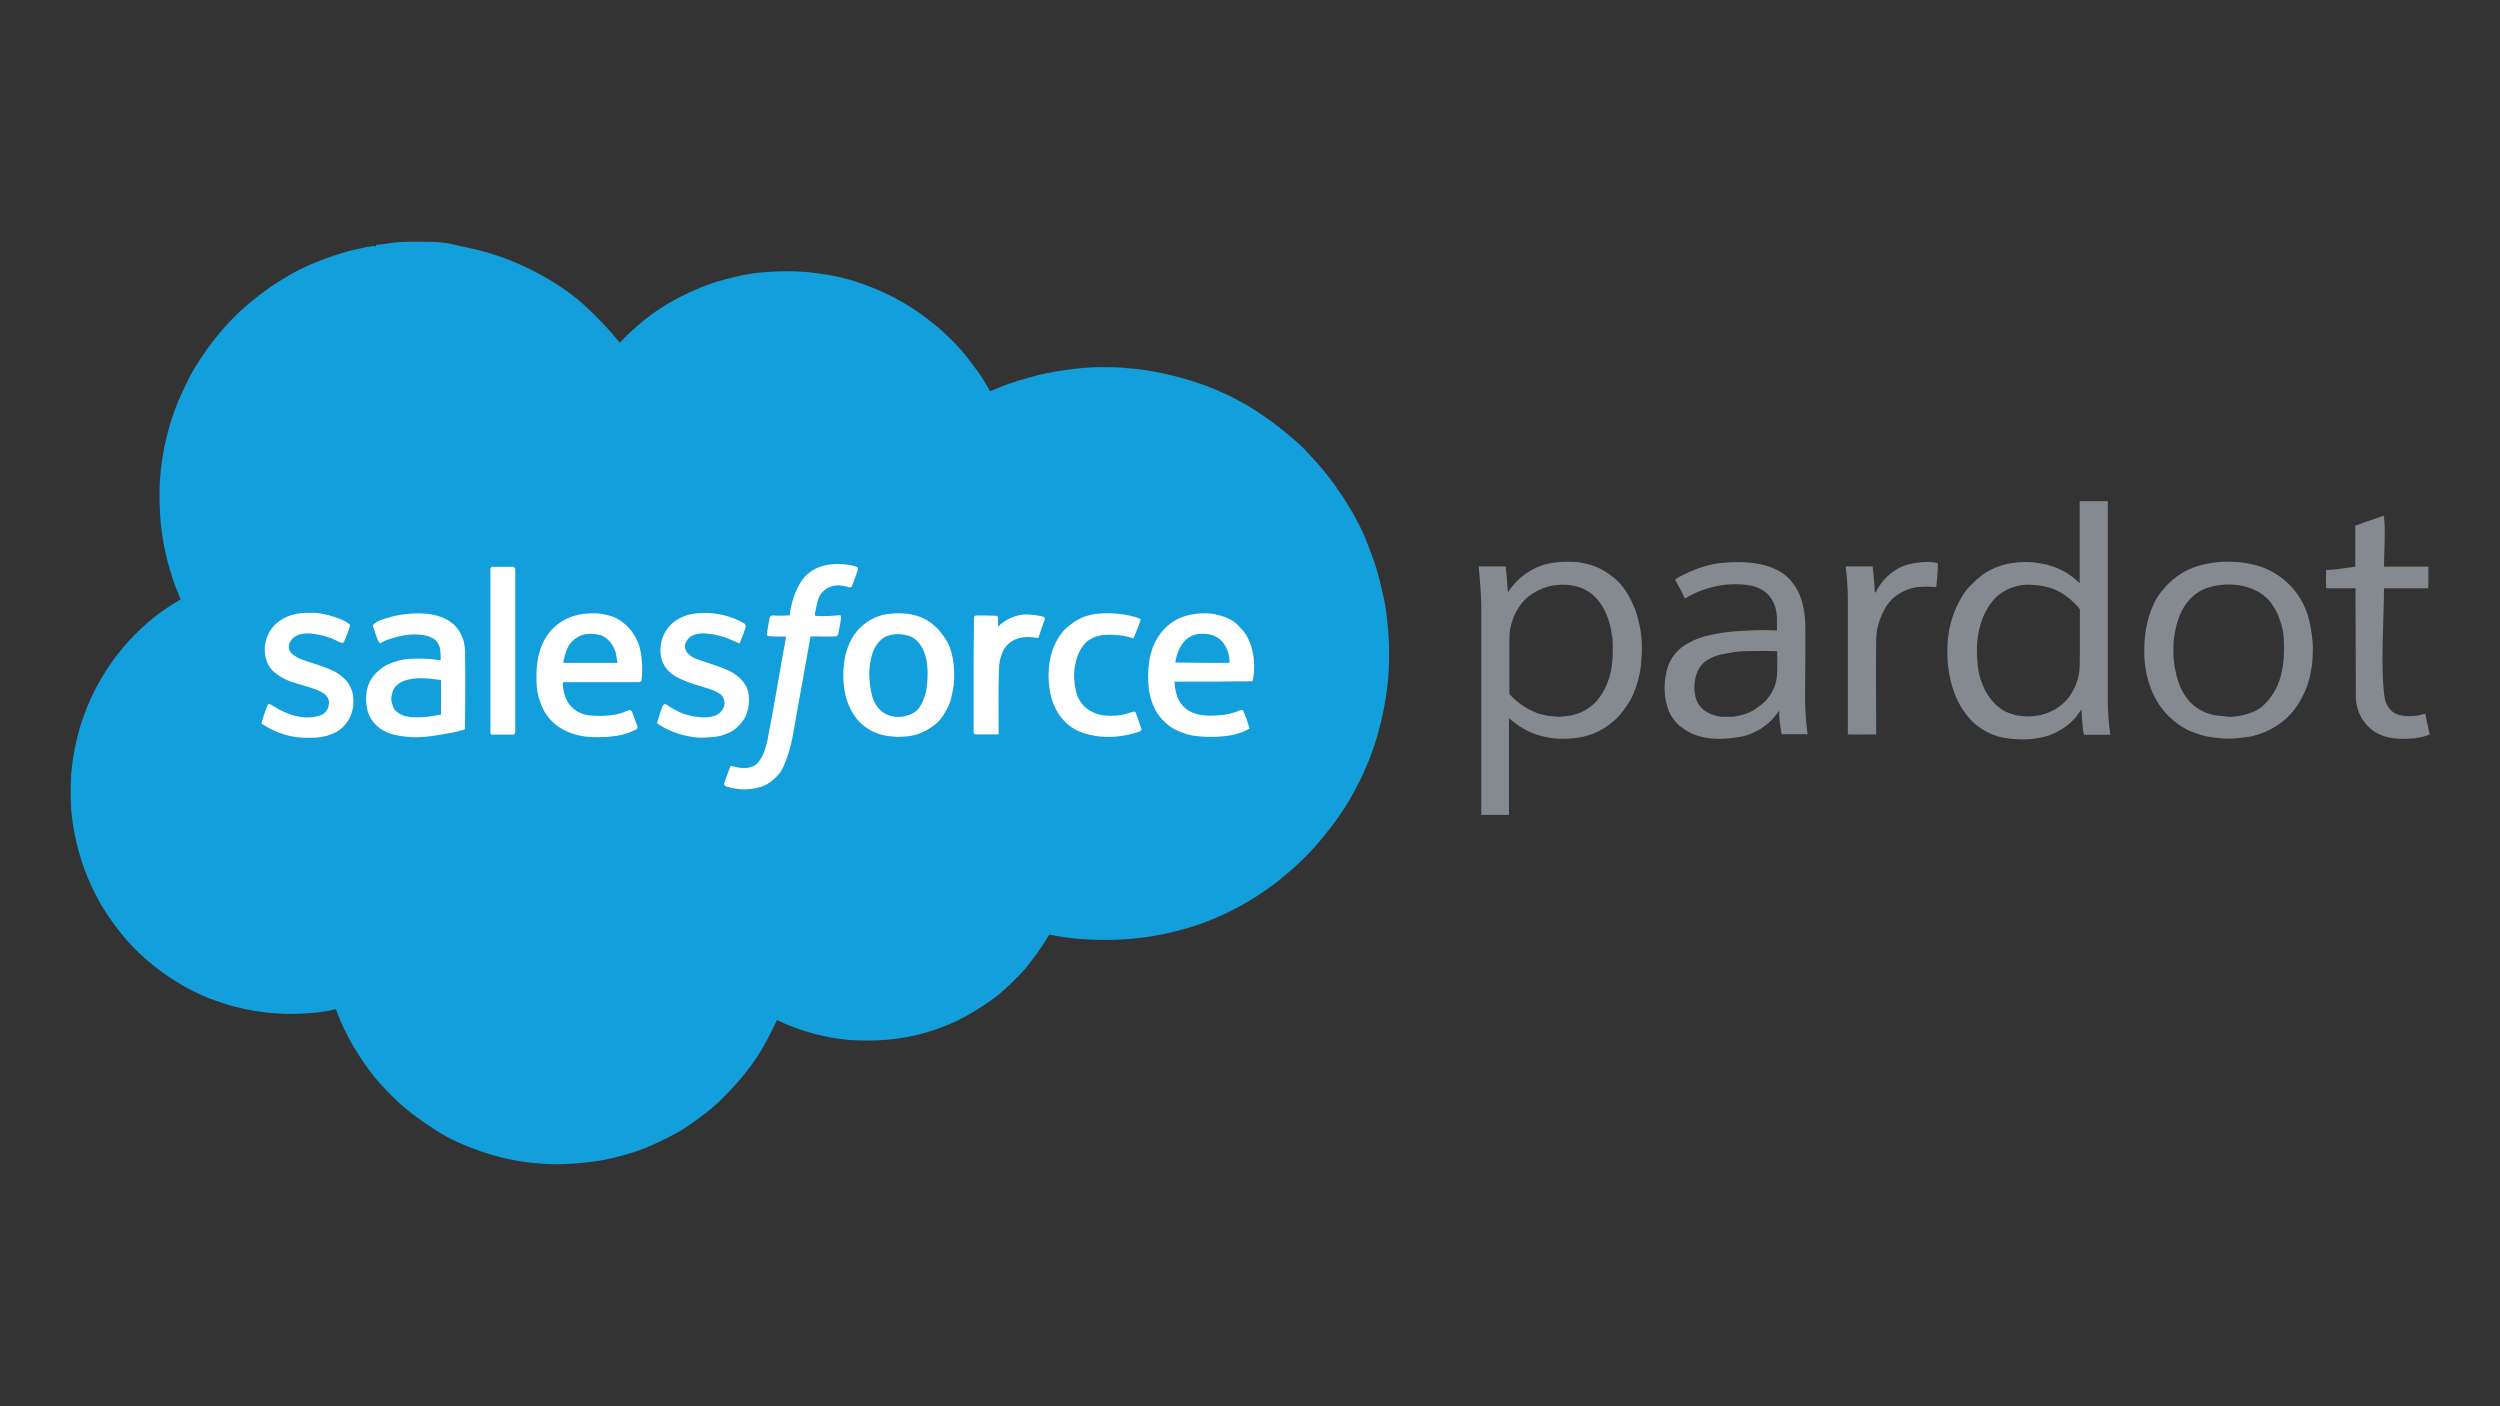
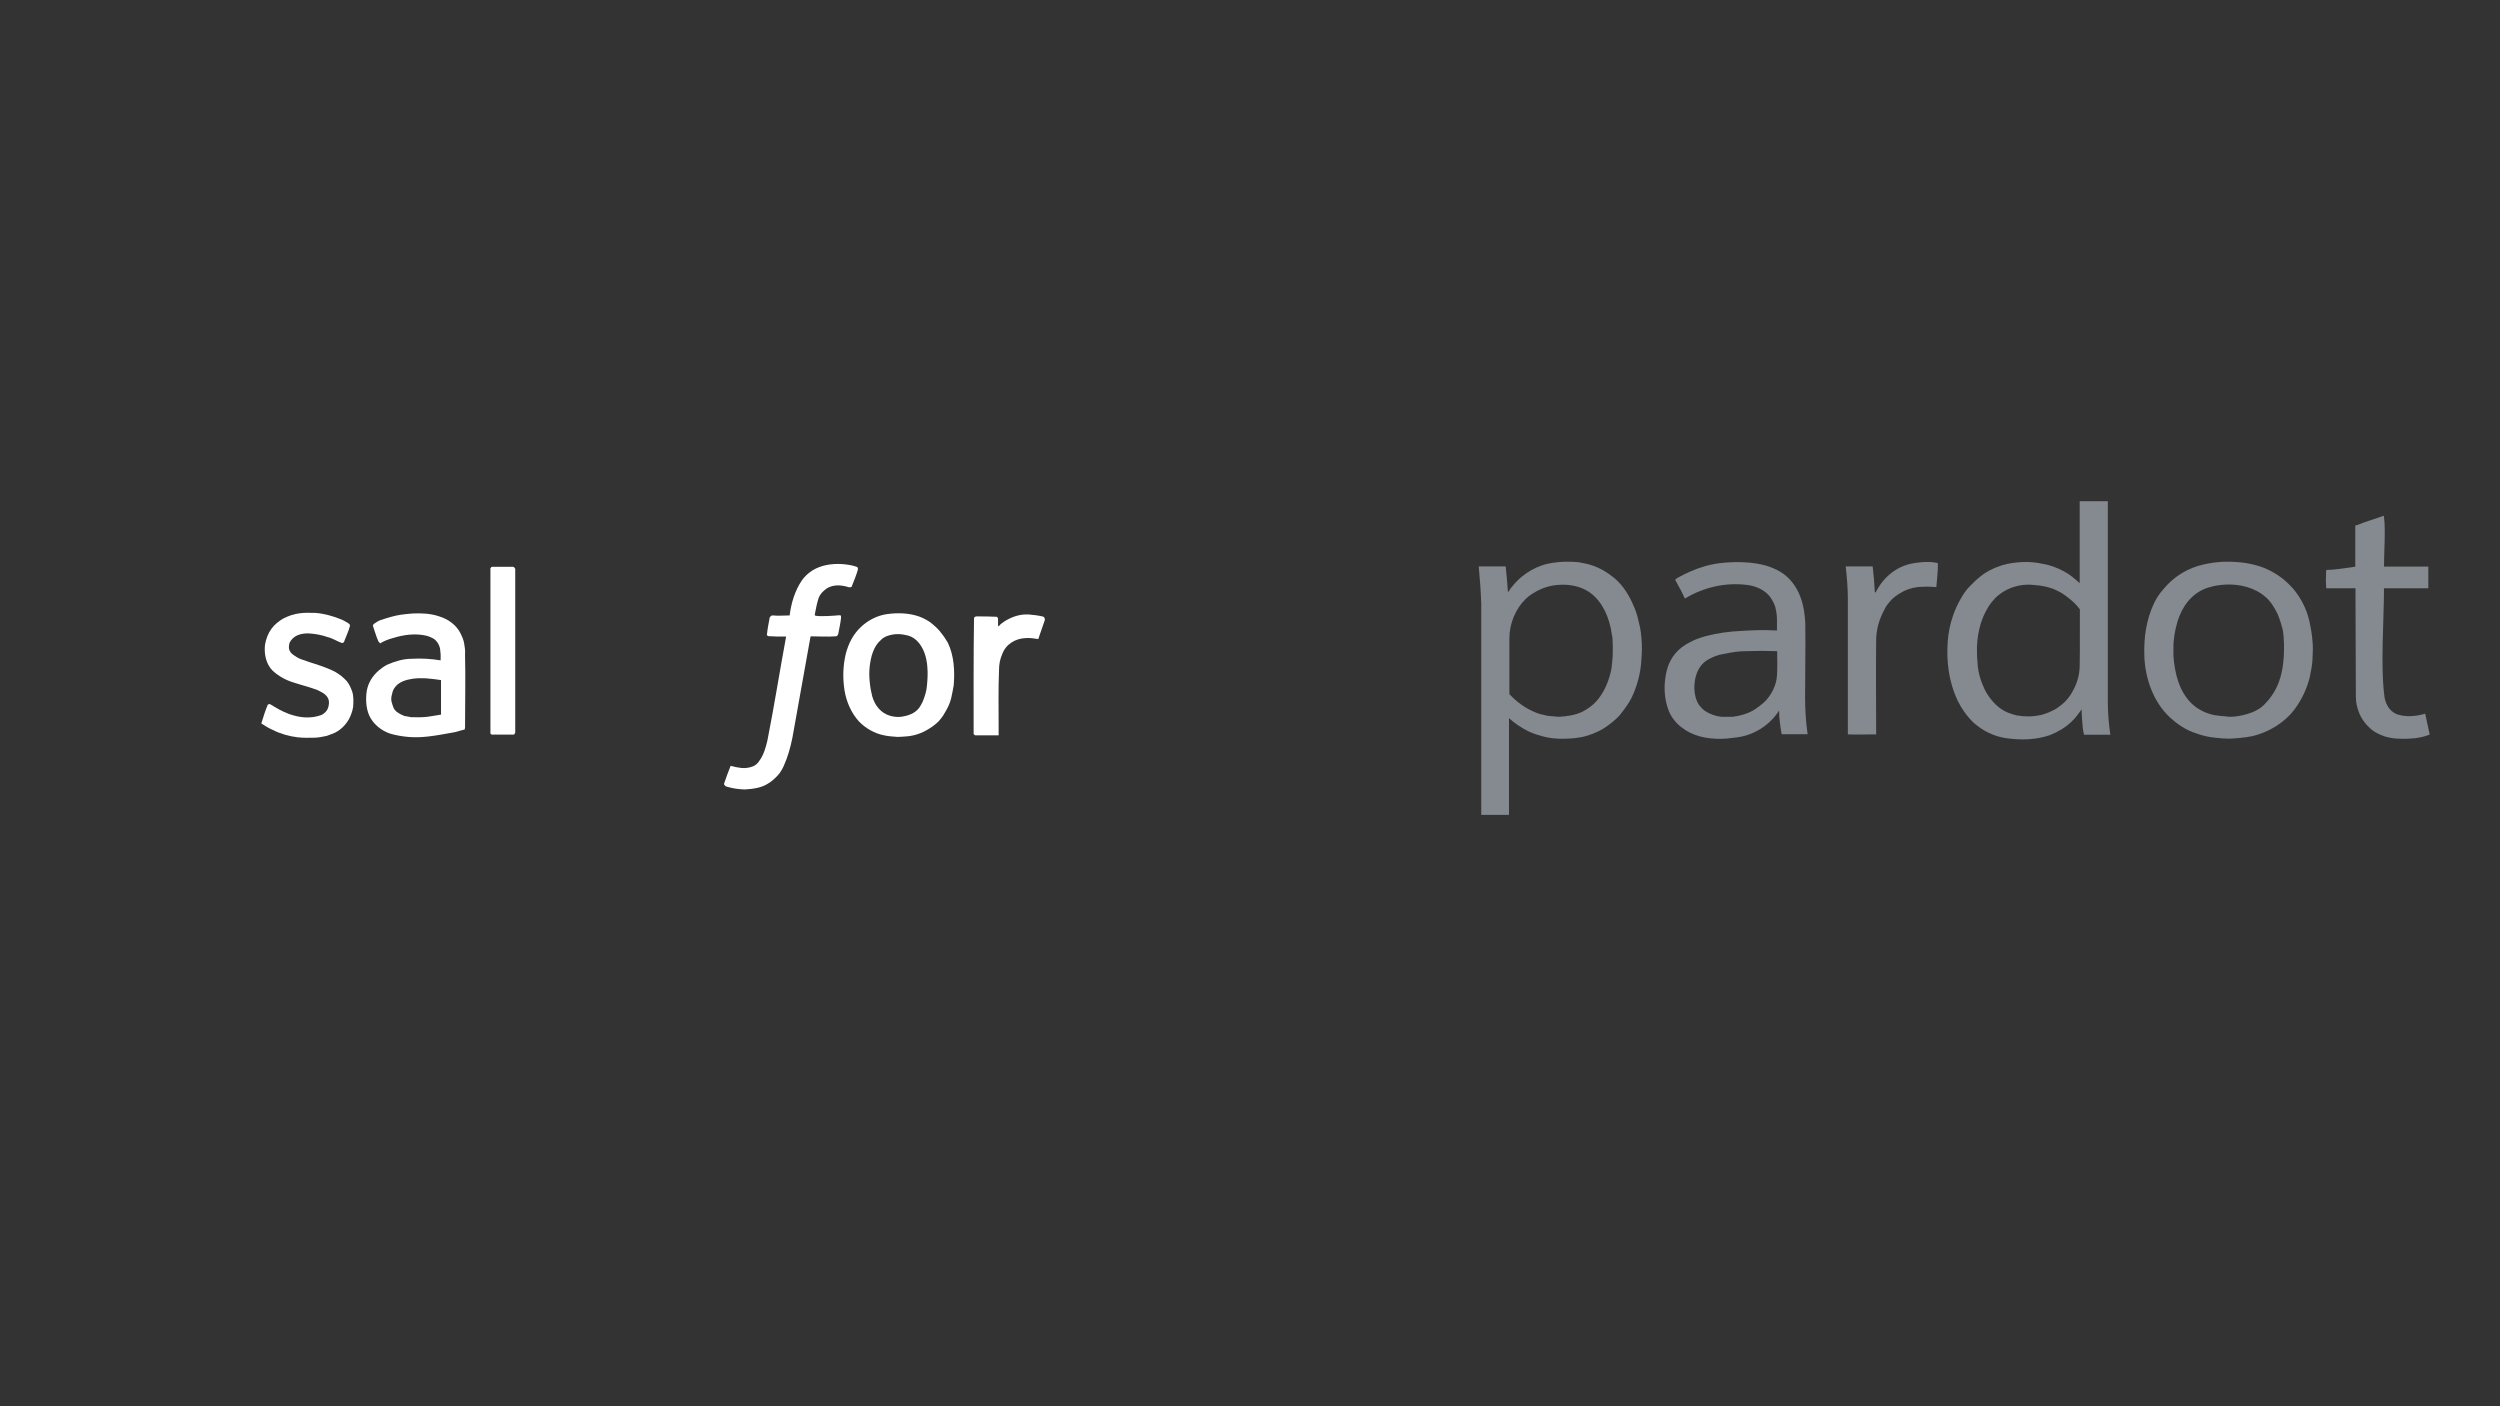
<svg xmlns="http://www.w3.org/2000/svg" version="1.1" id="Calque_1" x="0px" y="0px" viewBox="0 0 1280 720" style="enable-background:new 0 0 1280 720;" xml:space="preserve">
  <rect x="0" y="0" width="1280" height="720" fill="#333333" stroke="none" />
  <style type="text/css">
	.st0{fill:#848A8F;}
	.st1{fill:#129FDB;}
	.st2{fill:#FFFFFF;}
</style>
  <g>
    <path class="st0" d="M1079.4,257.2c0-0.3-0.2-0.3-0.5-0.6h-14.1v42c-2.5-2.3-5.3-4.7-8.5-6.3c-3.3-1.7-6.7-3-10.3-3.6   c-3.8-0.8-7-1.1-11-0.9c-3.3,0.2-6.7,0.6-9.9,1.6c-1.6,0.6-3.3,1.1-4.9,1.9c-4.5,2-8.1,5.2-11.6,8.8c-1.7,1.7-3.3,3.9-4.5,6.1   c-1.6,2.8-3.1,5.8-4.1,8.9c-1.6,4.4-2.5,9.1-2.8,13.8c-0.3,4.7-0.2,9.4,0.5,14.3c1.1,7.2,3.4,14.6,7.7,20.8   c1.9,2.7,4.1,5.5,6.9,7.5c4.5,3.6,10.2,6,16.1,6.6c7,0.9,14.4,0.6,21.1-1.7c4.1-1.6,8-3.9,11.1-6.9c1.9-1.7,3.6-4.1,5.2-6.3   c0,3.3,0.3,6.4,0.6,9.6c0.2,1.3,0.3,2.3,0.6,3.4h13.5c-0.8-5.5-1.3-11.1-1.3-16.8V257.2z M1064.8,340.6c0,4.7-1.3,9.4-3.6,13.3   c-1.7,3.3-4.2,6-7.2,8.1c-1.4,1.1-3.1,1.9-4.9,2.7c-1.1,0.5-2.5,0.9-3.8,1.3c-2.2,0.5-4.5,0.8-6.9,0.8c-1.9,0-3.9-0.2-5.8-0.5   c-1.4-0.3-2.8-0.8-4.2-1.3c-1.6-0.6-3.3-1.6-4.5-2.5c-3.3-2.5-6-6-7.7-9.4c-0.9-1.9-1.7-3.9-2.3-5.8c-0.8-2.7-1.3-5.3-1.4-8   c-0.3-2.7-0.3-5.3-0.3-8c0.3-8.3,2.5-16.6,7.7-23.2c0.9-1.1,2.3-2.7,3.6-3.6c3.6-2.8,7.8-4.5,12.4-5c1.7-0.2,3.6-0.2,5.3,0   c7.2,0.5,12.5,2.2,18.2,6.9c2,1.6,3.9,3.4,5.5,5.6C1064.8,321.5,1065,331.1,1064.8,340.6z" />
    <path class="st0" d="M839.1,318.7c-0.6-2.8-1.4-5.8-2.7-8.5c-2.2-5.3-5.3-10.3-9.7-14.1c-3.8-3.1-7.7-5.5-12.4-6.9   c-1.9-0.6-3.9-0.9-5.8-1.3c-2.5-0.3-5-0.3-7.5-0.3c-3.9,0.2-7.8,0.6-11.6,1.9c-3.8,1.3-7.2,3.3-10.3,5.8c-2,1.6-5.5,5.3-6.6,7.5   c-0.2,0.3-0.5,0.2-0.5-0.3c-0.3-4.2-0.6-8.3-1.1-12.5h-13.8c0.6,6.3,1.1,12.7,1.3,19.1v108.1h13.6h0.6v-49.5c3,2.7,6.3,4.9,9.9,6.7   c2.8,1.4,6.1,2.3,9.4,3.1c3.8,0.8,8.1,0.9,12.2,0.6c3-0.2,6.1-0.6,9.1-1.6c3.3-1.1,6.6-2.5,9.6-4.7c2.2-1.6,4.5-3.4,6.4-5.5   c2.2-2.8,4.4-5.6,6.1-8.9c2.7-5.6,4.5-11.9,5-18.2c0.2-3.3,0.5-6.6,0.3-9.7C840.4,325.9,840.1,322.2,839.1,318.7z M825.7,335.8   c-0.2,2-0.3,4.2-0.6,6.3c-1.1,6.1-3.6,12.2-7.7,16.9c-2,2.2-4.4,3.9-7,5.3c-3.8,1.9-8.3,2.5-12.4,2.7c-1.9-0.2-3.8-0.3-5.6-0.5   c-2.2-0.5-4.5-0.9-6.6-1.9c-4.7-1.9-9.2-5.2-12.7-8.9c-0.3-0.3-0.3-0.3-0.3-0.8v-28c0-7.4,3-15,8.3-20.2c1.1-1.1,2.3-2,3.6-2.8   c3.1-2,6.4-3.4,10.2-4.1c5.8-0.9,12.1-0.5,17.4,2.5c6.9,3.9,10.8,11.7,12.4,19.3c0.3,1.7,0.6,3.4,0.9,5.2   C825.8,329.7,825.8,332.8,825.7,335.8z" />
    <path class="st0" d="M1182.3,317.6c-1.4-6-4.4-11.7-8.3-16.3c-1.4-1.6-3-3.1-4.5-4.4c-4.2-3.4-8.9-6-14.1-7.4   c-5.6-1.6-11.1-2-16.9-1.9c-3.4,0.2-6.9,0.6-10.2,1.4c-8.1,1.7-15.4,6.3-20.5,12.5c-2,2.2-3.8,4.9-5,7.5   c-3.9,8.3-5.2,17.4-4.9,26.6c0.3,11.4,4.5,23.7,13,31.6c3.8,3.6,8.5,6.7,13.6,8.3c3,1.1,6.3,1.9,9.6,2.2c2.5,0.3,5,0.5,7.5,0.5   c3.9-0.2,7.7-0.5,11.6-1.3c8.1-1.9,16.1-6.6,21.3-13.3c3.8-5,6.6-10.8,8.1-16.9c0.6-3,1.3-6.3,1.4-9.2c0.2-3.1,0.3-6.3,0-9.4   C1183.7,324.7,1183.1,321.1,1182.3,317.6z M1169.3,336.3c-0.2,2.7-0.5,5.3-1.1,8c-1.3,6.1-4.1,11.6-8.5,16c-2.3,2.7-6,4.4-9.2,5.3   c-3,0.9-6,1.4-8.9,1.4c-3.6-0.5-6.4-0.3-10-1.4c-3.8-1.1-7.2-3.1-9.9-5.8c-2.8-2.8-5-6.7-6.4-10.7c-1.4-4.2-2.2-8.8-2.5-13.3V330   c0.2-3,0.6-6,1.3-8.8c1.7-7.7,5.6-14.7,12.4-18.6c1.6-0.9,3.3-1.6,5-2c2.5-0.8,5.2-1.1,8-1.3c7.2-0.3,14.7,1.4,20.4,6.3   c2.7,2.3,4.7,5.6,6.3,8.9c1.1,2.7,2,5.6,2.7,8.6C1169.5,327.3,1169.5,332,1169.3,336.3z" />
    <path class="st0" d="M1241.7,365.4c-4.5,1.4-10.2,1.9-14.7,0.2c-3.4-1.4-5.5-4.9-6.1-8.5c-2.2-15.7-0.3-39.3-0.3-55.9h22.7v-11.1   h-22.7c0-6.6,0.9-19.4,0-25.2v-0.8l-0.8,0.2c-4.4,1.6-8.8,2.8-12.8,4.5c-0.5,0-0.8,0.2-1.1,0.3v21.1c-0.6,0-1.1,0-1.6,0.2   c-3.9,0.5-9.2,1.4-13,1.4c-0.2,0-0.3,0.2-0.3,0.3c-0.2,3-0.2,6.1,0,9.1h15c0,18.6,0.2,37.3,0.2,55.9c0,2.4,0.6,4.9,1.4,7.2   c1.3,3.6,3.6,6.7,6.6,9.2c2,1.7,4.4,2.7,6.9,3.6c2.2,0.6,4.7,1.1,7.2,1.1c2.7,0.2,5.2,0,8-0.2c2.5-0.3,5.2-0.9,7.7-1.9   L1241.7,365.4z" />
    <path class="st0" d="M980.9,288.2c-9.2,1.1-16.4,6.9-20.5,15c-0.2,0.3-0.5,0.2-0.5-0.2c-0.2-4.4-0.6-8.8-1.1-13H945   c0.6,5.5,1.1,11,1.1,16.4V376c4.5,0.2,9.2,0,13.9,0h0.6c0-16.1-0.2-32.1,0-48.2c0-5.6,1.6-11,4.4-16c0.6-1.4,1.7-2.8,2.7-3.9   c1.4-1.7,3.3-3.1,5.2-4.2c2.7-1.7,5.6-2.7,8.8-3.1c3.3-0.3,6.4-0.3,9.7,0c0.3-3.3,0.8-8,0.8-11.3v-0.8c-0.2-0.2-0.5-0.3-0.6-0.3   C987.9,287.4,984.3,287.7,980.9,288.2z" />
    <path class="st0" d="M924.3,318.9c-0.2-4.4-0.9-9.1-2.5-13.3c-1.9-5.2-5.5-10-10.2-12.8c-2.3-1.4-5-2.5-7.7-3.3   c-7.2-1.9-14.7-2-22.1-1.3c-3.1,0.3-6.1,0.9-8.9,1.7c-5,1.4-9.7,3.6-14.3,6.1c-0.3,0.3-0.6,0.5-0.9,0.9c1.4,2.7,3.4,6,4.5,8.6   c0.2,0.3,0.3,0.9,0.6,0.9c9.6-5.8,20.7-8.3,31.8-6.9c4.1,0.5,8.5,2.3,11.3,5.6c1.1,1.4,2.3,3.4,3,5.5c0.5,2,0.9,4.2,0.9,6.4v5.8   c-6-0.3-11.9-0.2-17.9,0.2c-6.4,0.3-12.5,1.1-18.6,2.7c-2.8,0.8-5.5,1.7-8,3.1c-6.1,3-10.2,7.8-11.9,14.4c-1.7,6.9-1.6,14.3,1.1,21   c1.3,3.1,3.8,6.3,6.6,8.3c5.6,4.4,12.7,5.8,19.7,5.8c2,0,4.2-0.2,6.3-0.5c3-0.3,6-0.8,8.8-1.9c1.7-0.6,3.6-1.6,5.2-2.5   c2-1.3,3.9-2.7,5.6-4.4c1.6-1.6,3-3.3,4.2-5.2c0,4.1,0.6,8,1.3,12.1h13.3c-0.9-6.3-1.3-12.5-1.3-19   C924.2,344.4,924.5,331.7,924.3,318.9z M909.8,346c-0.3,5-3,10.2-6.6,13.6c-1.6,1.4-3.3,2.7-5,3.8c-3.3,2-7.2,3.1-11,3.6h-5.8   c-3.1-0.3-6-1.4-8.6-3.1c-1.1-0.8-2.2-2-3-3.1c-1.6-2.5-2.2-5.5-2.3-8.5c0-5.6,1.7-11.3,6.7-14.4c2.7-1.6,5.5-2.7,8.5-3.1   c3.8-0.8,7.4-1.4,11.1-1.4c5.5-0.2,10.7-0.2,16.1,0C909.9,337.5,910.1,341.7,909.8,346z" />
  </g>
-   <path class="st1" d="M191.4,125.9c0.2,0,0.9,0.3,1.1,0.5v-0.9c0-0.2,0.2-0.2,0.2-0.2c3.1,0,7.7-1.1,11.1-1.3  c4.7-0.3,9.4-0.3,14.3-0.2c4.5,0,9.2,0.2,13.8,1.3c5.3,1.3,11.9,2.5,17.7,4.2c10.3,3,20.4,7.4,29.8,12.8c4.1,2.3,8.1,5,12.1,7.8  c9.7,7.4,18,16.1,25.8,25.5c6.1-6.3,12.5-11.9,19.7-16.8c3.3-2.2,6.7-4.2,10.3-6.1c4.9-2.5,9.9-4.7,15-6.7c3.8-1.4,7.7-2.5,11.6-3.4  c4.7-1.3,9.7-2.2,14.6-2.8c10-0.9,19.9-1.1,29.8,0.3c3.9,0.5,7.7,1.1,11.6,2c5,1.1,9.9,2.7,14.6,4.5c12.5,4.7,24,11.4,34.3,20  c3.8,3.1,7.2,6.4,10.7,10c3.1,3.3,6.1,6.9,8.8,10.7c3.3,4.1,6.1,8.6,8.6,13.2c6.3-2.7,12.5-5,19-6.7c6.6-2,13.3-3.3,20-4.2  c6.4-0.9,13.5-1.6,19.9-1.4c3.8,0,7.5,0,11.1,0.5c4.9,0.3,9.9,0.9,14.7,1.9c14.1,2.7,27.9,7,40.9,13.8c3.8,2,7.7,4.2,11.4,6.7  c6.9,4.5,13.5,9.6,19.6,15c2.7,2.3,5.2,4.9,7.5,7.5c6.3,6.6,11.9,13.8,16.9,21.5c5,7.8,9.6,16.1,12.8,24.9c2,5.2,3.9,10.3,5.3,15.8  c1.1,4.2,2,8.6,3,13c0.8,4.5,1.3,9.2,1.7,13.8c0.5,5.5,0.6,11,0.5,16.4c-0.2,3-0.2,6-0.5,8.9c-0.9,9.9-2.8,19.6-5.6,29.3  c-1.4,5-3.3,10-5.3,14.9c-1.4,3.4-3.1,7-4.9,10.3c-4.4,8.9-10,17.2-16.3,24.9c-3.8,4.9-8,9.6-12.5,13.8c-3.4,3.4-7.4,6.6-11.1,9.7  c-13.8,11-30.2,19.6-47,24.6c-4.7,1.3-9.4,2.5-14.1,3.4c-6.9,1.4-14.1,2.2-21,2.5c-6.4,0.3-12.8,0.2-19.1-0.3  c-5.6-0.3-11.3-1.3-16.6-2.3c-1.6,2.8-3.3,5.5-5.2,8.1c-2.3,3.4-4.9,6.6-7.5,9.9c-4.1,4.5-8.6,8.9-13.3,12.8  c-5.2,4.2-11.1,7.8-16.9,11.1c-12.1,6.6-25.8,10.7-39.5,11.9c-6.6,0.6-13.2,0.6-19.6,0.2c-6-0.5-12.1-1.6-17.7-3  c-6.9-1.9-13.5-4.2-19.7-7.2c-2.5,5.3-5.2,10.7-8.3,15.8c-3,4.9-6.4,9.7-10.2,14.1c-3.6,4.2-7.4,8.3-11.4,12.1  c-4.2,3.9-8.8,7.4-13.5,10.7c-3.6,2.7-7.7,5-11.6,7c-5.6,3-11.6,5.6-17.7,7.7c-5.2,1.7-10.7,3.1-16,4.2c-5.3,0.9-10.7,1.6-16,1.9  c-6.6,0.5-13.2,0.3-19.6-0.3c-6-0.6-12.1-1.7-17.7-3.1c-6.4-1.7-12.5-3.8-18.5-6.3c-5.5-2.3-11-5.2-15.8-8.5  c-5.8-3.8-11.4-7.8-16.6-12.4c-4.7-4.4-9.2-8.9-13.2-13.8c-8.3-10.5-15.2-22.1-19.7-34.6c-0.2-0.2-0.5,0-0.6,0  c-4.4,1.4-13,2-17.7,2.2c-3.1,0.2-6.3,0.2-9.4,0c-4.4-0.2-8.9-0.6-13.3-1.3c-3.6-0.6-7.4-1.4-10.8-2.3c-3.3-0.8-6.7-2-9.9-3.1  c-6.4-2.2-12.8-5.3-18.6-8.8c-9.9-6-19-13.3-26.5-21.8c-4.1-4.7-7.8-9.6-11.1-14.7c-1.4-2.2-2.8-4.4-3.9-6.6  c-7.8-14.3-12.4-30.1-13.8-46.2c-0.3-5.5-0.3-11.7,0-17.4c0.3-3.1,0.6-6.3,1.1-9.2c2.2-13.9,6.9-27.4,13.9-39.5  c4.1-7,8.8-13.6,14.3-19.6c7.8-8.6,16.8-16,26.8-21.6c-4.1-9.4-7-19.1-8.8-29c-0.6-3.3-1.1-6.6-1.4-9.9c-0.6-7-0.8-13.8-0.5-20.8  c0.9-15.8,4.7-31.8,11.4-46.2c1.4-3.1,3-6.3,4.5-9.2c6.9-12.1,15.2-23,25.2-32.4c7.7-7,16-13.2,24.9-18.3c3.4-2,7-3.8,10.7-5.5  C169,131.2,180,127.6,191.4,125.9" />
  <g>
    <path class="st2" d="M417.8,315.3c-0.2,0-0.5-0.2-0.6-0.2v-0.6c0.5-2.8,1.1-5.8,2-8.5c0.5-1.3,1.6-2.7,2.7-3.6   c3.6-3.4,8.5-3.1,12.8-1.7c0.3,0,0.9,0,1.3-0.2c0.9-2.3,2.8-6.9,3.3-9.1c0-0.3-0.2-0.6-0.2-0.8c0-0.2-0.6-0.5-0.8-0.5   c-2.3-0.8-4.9-1.1-7.2-1.3c-5.3-0.3-10.7,0.5-15.2,3.3c-2,1.3-3.9,3-5.3,5c-3.6,5.3-5.5,11.6-6.3,18c-2.5,0-6.3,0.3-8.6,0   c-0.5,0-0.6,0-0.8,0.2c-0.3,0.2-0.6,0.5-0.8,0.8c-0.5,2.8-1.1,5.6-1.4,8.5c-0.2,0.8,0,0.6,0.6,1.1c3.1,0.2,6.1,0.3,9.2,0.2   c-3.3,17.7-6.1,35.7-9.6,53.3c-0.8,3.4-1.9,7.4-4.1,10.3c-0.6,1.1-1.9,2.3-3.1,2.8c-1.9,0.8-4.1,1.1-6.1,0.9   c-1.9-0.2-3.8-0.6-5.5-1.1c-1.1,2.8-2.3,5.8-3.3,8.9c-0.2,0.6,0,0.9,0.5,1.3c0.2,0.3,0.6,0.5,0.9,0.5c3,0.9,6,1.3,9.1,1.4   c3.9-0.2,8.6-0.8,11.9-3c1.9-1.1,3.4-2.5,5-4.2c1.3-1.4,2.3-3.1,3.1-4.9c2-4.4,3.4-9.4,4.4-14.3c3.1-17.1,6.1-34.3,9.2-51.4   c0-0.2,0.2-0.5,0.2-0.6c4.2,0,8.6,0.3,12.8,0c0.6,0,1.1-0.5,1.3-1.3c0.5-2.7,1.1-5.3,1.4-8v-1.3l-0.9-0.2   C426.7,315.3,420.6,315.7,417.8,315.3z" />
    <path class="st2" d="M177.6,348.8c-1.7-1.9-3.6-3.4-5.8-4.7c-5.6-3-11.9-4.4-17.7-6.6c-1.4-0.5-2.8-1.4-3.9-2.2   c-1.1-0.8-1.9-1.7-2.2-3c-0.2-0.8,0-2.5,0.2-3.1c1.9-3.9,5.8-5,9.9-4.9c3.3,0.2,6.6,0.8,9.7,1.9c2.5,0.6,4.9,2.2,7.2,3   c0.3,0,0.8,0,1.1-0.5c0.2-0.2,0.2-0.3,0.2-0.5c0.9-2.5,2.2-5,2.8-7.5c0.2-0.3,0-0.6,0-0.9c-0.8-0.8-0.3-0.3-0.9-0.8   c-1.1-0.6-2.7-1.6-3.6-1.9c-4.2-1.7-8.8-3-13.3-3.3c-2.5,0-5.2-0.2-7.8,0.2c-2.8,0.3-5.8,1.3-8.5,2.7c-2.2,1.3-4.4,3-6,5.2   c-1.7,2.3-2.8,5.2-3.3,8.1c-0.6,4.7,0.5,10,3.8,13.3c3,2.8,6.7,4.9,10.7,6.1c3.9,1.3,8,2.3,12.1,3.8c0.9,0.5,3,1.4,3.9,2.2   c1.1,0.9,2,2,2.2,3.6c0.2,1.7-0.3,4.1-1.7,5.5c-0.6,0.6-1.4,1.3-2.2,1.6c-5.5,2-11,1.4-16.4-0.5c-3.6-1.3-6.6-3.1-9.7-5   c-0.5-0.3-0.9,0-1.3,0.2c-1.3,3.1-2.3,6.3-3.3,9.6c1.9,1.3,3.8,2.4,5.8,3.3c3.9,2,8.5,3.3,12.8,3.8c3,0.3,5.5,0.3,8.5,0.2   c2.2,0,4.1-0.5,6.3-0.9c1.4-0.5,3-1.1,4.4-1.7c3.9-2,6.9-5.6,8.3-9.7c0.3-0.9,0.8-2.5,0.9-3.4c0.2-2.7,0.3-5.6-0.5-8   C179.5,351.8,178.7,350.2,177.6,348.8z" />
    <path class="st2" d="M262.4,290.2h-10.2c-0.8,0-0.6,0.2-1.1,0.8v84c0,0.9,0,0.5,0.6,1.1h0.5h10.7h0.3c0.2-0.3,0.6-0.8,0.6-1.1v-8.5   v-75.3c-0.2-0.2-0.6-0.8-0.6-0.8C262.8,290.2,262.5,290.2,262.4,290.2z" />
-     <path class="st2" d="M379.7,369.9c0.6-0.8,1.6-2.2,2-3c1.7-3.9,2.3-8.8,1.3-13c-1.3-4.5-4.7-7.7-8.6-9.9c-6-3.1-12.4-4.5-18.5-6.9   c-1.3-0.5-2.5-1.4-3.4-2.2c-0.9-0.9-1.6-2-1.7-3.1c-0.2-0.9,0-2.5,0.5-3.1c1.6-3.6,5.6-4.5,9.4-4.4c2.7,0.2,5.3,0.5,8,1.3   c3.4,0.9,6.7,2.4,10,3.9c0.8-2.5,2.7-6.4,3.1-8.8c0-0.3,0-0.8-0.2-0.9c-0.2-0.3-0.6-0.8-1.1-0.9c-5.2-3-11-4.5-16.8-5   c-2.8-0.2-5.8,0-8.5,0.3c-3.3,0.5-6.3,1.6-8.9,3.3c-4.5,3-7.4,7.7-8,13c-0.9,7.4,2.2,13,8.6,16.4c5.3,2.8,12.5,4.5,18.5,6.6   c0.8,0.3,2.8,1.6,3.6,2c1.9,1.6,2.5,4.7,1.4,6.9c-0.5,1.1-1.1,1.9-2,2.7c-0.6,0.5-1.9,1.3-2.5,1.4c-2,0.6-3.9,0.9-6.1,0.8   c-3.4-0.2-7-0.8-10.3-2c-3-1.3-5.8-2.8-8.5-4.7c-0.3-0.2-0.6,0-0.9,0c-0.2,0-0.3,0.2-0.3,0.2c-0.3,0.3-0.5,0.5-0.6,0.9   c-1.1,2.7-2,5.6-2.8,8.6c1.9,1.4,4.2,2.7,6.4,3.6c4.7,2.2,9.7,3.3,14.9,3.8c1.9,0,3.8,0,5.6-0.2c1.9-0.2,3.8-0.3,5.8-0.8   c1.6-0.5,3.3-1.1,4.9-1.9C376.1,373.7,378.1,372,379.7,369.9z" />
-     <path class="st2" d="M534.1,315.7c-2.5-0.6-5-0.9-7.5-1.1c-4.4-0.2-8.3,1.1-12.1,3.4c-0.8,0.5-2.5,1.7-3,2.5   c-0.5,0.5-0.5-0.2-0.5-0.8v-3.1v-0.5c-0.2-0.3-0.5-0.6-0.5-0.8c-3.6-0.2-7.2-0.2-10.7-0.2c-0.2,0-0.3,0-0.5,0.2   c-0.2,0.2-0.5,0.3-0.6,0.5c-0.3,19.7-0.2,39.6-0.2,59.4c0,0.3,0.5,0.6,0.8,0.8h0.5h10.7h0.8v-3.4c0-10-0.2-20,0.2-30.1   c0-2.8,0.5-5.5,1.6-8c1.9-5.2,6.7-8.1,12.1-8.3c2-0.2,4.4,0.2,6.4,0.5l3.4-9.9C534.9,316.4,534.6,315.9,534.1,315.7z" />
-     <path class="st2" d="M581.1,364.5c-0.3-0.2-1.1-0.2-1.3,0c-2.7,0.9-5.2,1.6-8,1.9c-3.8,0.2-7.8,0.2-11.3-1.3c-3.4-1.4-6.4-3.8-8-7   c-0.8-1.4-1.3-3-1.6-4.4c-0.5-2-0.8-3.9-0.9-5.8c-0.2-2.5,0-5.2,0.5-7.5c0.8-4.1,2.2-7.7,4.9-10.8c0.6-0.8,1.7-1.7,2.7-2.2   c0.9-0.6,2.5-1.4,3.6-1.6c3.6-1.1,7.7-0.9,11.6-0.5c2.3,0.2,4.7,0.8,7,1.6c1.4-3.3,2.7-6.4,3.8-9.9c-1.7-0.8-3.4-1.3-5.2-1.7   c-2.3-0.5-4.7-0.9-7-1.1c-2.5-0.2-5-0.3-7.5-0.2c-2,0.2-4.2,0.3-6.3,0.9c-4.1,0.9-7.8,3-11.1,5.8c-1.6,1.1-2.8,2.7-3.9,4.1   c-3.8,5.2-5.5,11-6.1,17.2c-0.2,2.5-0.2,5,0,7.5c0.2,2,0.5,4.1,0.9,6.3c1.6,6.6,5.3,13.2,11.3,16.9c3.4,2.2,7.5,3.4,11.6,4.1   c3.6,0.6,7.4,0.6,11.1,0.3c2.8-0.3,5.6-0.8,8.5-1.6c1.3-0.3,2.3-0.8,3.4-1.1c0.2-0.3,0.3-0.3,0.5-0.6c0,0,0.2-0.2,0.2-0.3   c-0.9-2.8-1.9-5.6-3-8.5C581.5,364.9,581.3,364.6,581.1,364.5z" />
-     <path class="st2" d="M324.6,325c-2.3-3.8-5.8-6.9-9.7-8.8c-1.3-0.6-2.7-0.9-4.1-1.3c-2.2-0.6-4.4-0.9-6.6-0.9   c-3.4,0-6.9,0.3-10.2,1.3c-4.5,1.3-8.5,3.9-11.6,7.2c-6.4,7-8.1,16.9-7.7,26.2c0,3.6,0.6,7.4,1.9,10.7c1.6,5,4.7,9.4,9.1,12.5   c4.2,3,9.4,4.7,14.7,5.3c3.9,0.3,7.5,0.3,11.7,0c2.5-0.3,5-0.6,7.5-1.3c2.2-0.6,4.5-1.6,6.6-2.7c0.2-0.5,0.3-1.1,0-1.7   c-0.8-2.2-1.7-4.5-2.5-6.9c0-0.2-0.2-0.5-0.3-0.6c-0.6-0.3-0.9-0.6-1.6-0.3c-2.3,0.9-4.7,1.9-7,2.2c-4.7,0.8-9.7,0.9-14.3,0.2   c-4.2-0.8-8.1-3.4-10-7c-0.9-1.7-1.6-3.6-1.9-5.3c-0.2-1.1-0.5-2.7-0.5-3.6c0-0.3,0.2-0.6,0.2-0.9h38.8c0.2,0,0.3,0,0.5-0.2   c0.2,0,0.5-0.2,0.8-0.3c0.5-3.6,0.5-7,0.2-10.7C328.3,333.6,327.1,328.7,324.6,325z M288.5,339.4v-0.9c0.9-3.8,1.7-7.4,4.5-10.2   c2.5-2.5,5.8-3.8,9.2-3.8c1.7,0,3.3,0.2,5,0.6c3.3,0.9,6.1,4.1,7.5,7.4c0.8,2,1.1,4.5,1.4,6.9H288.5z" />
+     <path class="st2" d="M534.1,315.7c-2.5-0.6-5-0.9-7.5-1.1c-4.4-0.2-8.3,1.1-12.1,3.4c-0.8,0.5-2.5,1.7-3,2.5   c-0.5,0.5-0.5-0.2-0.5-0.8v-3.1c-0.2-0.3-0.5-0.6-0.5-0.8c-3.6-0.2-7.2-0.2-10.7-0.2c-0.2,0-0.3,0-0.5,0.2   c-0.2,0.2-0.5,0.3-0.6,0.5c-0.3,19.7-0.2,39.6-0.2,59.4c0,0.3,0.5,0.6,0.8,0.8h0.5h10.7h0.8v-3.4c0-10-0.2-20,0.2-30.1   c0-2.8,0.5-5.5,1.6-8c1.9-5.2,6.7-8.1,12.1-8.3c2-0.2,4.4,0.2,6.4,0.5l3.4-9.9C534.9,316.4,534.6,315.9,534.1,315.7z" />
    <path class="st2" d="M482.6,325c-1.9-2.7-4.1-4.7-6.6-6.6c-1.7-1.1-3.4-2-5.3-2.7c-5.3-1.9-11-2-16.4-1.3   c-7.8,1.1-14.6,6.1-18.3,12.8c-1.3,2.3-2.3,5-3,7.7c-1.4,6.1-1.6,12.2-0.6,18.6c0.9,5.6,3.4,11.6,7.5,16c3.3,3.4,8,6.1,12.8,7   c2.2,0.5,4.5,0.6,6.9,0.8c1.6,0,3.3-0.2,4.9-0.3c3.6-0.3,7.5-1.6,10.7-3.6c1.9-1.1,3.6-2.4,5.2-3.9c1.3-1.4,2.5-3,3.3-4.5   c1.4-2.3,2.7-4.9,3.3-7.5c0.5-2.2,0.9-4.4,1.3-6.6c0.6-7.2,0.2-15.2-3-21.8C484.3,327.6,483.6,326.2,482.6,325z M474.6,351   c-0.2,2.8-1.1,5.6-2.2,8.3c-0.5,1.1-1.1,2-1.7,3c-2.2,3-5.8,4.2-9.4,4.7c-1.7,0.2-3.8,0-5.5-0.5c-4.9-1.4-7.8-5.3-9.2-9.9   c-0.6-2.3-1.1-5-1.3-7.5c-0.3-2.7-0.3-5.3,0-8c0.6-4.9,1.9-10.2,5.8-13.5c0.5-0.6,1.6-1.3,2.2-1.6c3.3-1.4,6.7-1.7,10.2-0.9   c2.2,0.3,4.2,1.3,5.8,2.8c3.6,3.4,5.2,8.8,5.5,13.6C475.1,344.7,474.9,347.9,474.6,351z" />
-     <path class="st2" d="M640.5,330.5c-1.1-3.1-2.5-6.1-4.7-8.3c-1.3-1.4-2.5-2.8-3.9-3.8c-3.1-2.2-6.3-3.1-9.9-3.9   c-1.4-0.3-3-0.5-4.4-0.5c-3.6,0-7.2,0.3-10.7,1.4c-8,2.4-13.9,8.6-16.8,16.4c-0.6,1.9-1.3,4.1-1.6,6.1c-0.8,5.2-0.9,10.3-0.2,15.7   c0.3,1.7,0.8,3.6,1.3,5.3c0.9,2.7,2.2,5.6,4.2,8c2,2.5,4.7,5,7.8,6.6c3.4,1.7,7.4,3.1,11.4,3.4c4.2,0.5,7.7,0.5,11.9,0.2   c5-0.3,10.3-1.4,14.9-4.1c-0.9-3.1-2-6.3-3.3-9.2c-0.6-0.2-0.9-0.3-1.4-0.2c-2.5,1.1-5.2,1.9-8,2.3c-6.9,0.9-15.8,1.3-21.1-4.1   c-2-2-3.4-4.7-3.9-7.5c-0.5-1.7-0.6-3.6-0.8-5.3h2.8c12.4,0,24.7,0,37.1-0.2c0.5-1.3,0.6-2.8,0.8-4.2   C642.4,339.9,641.9,335,640.5,330.5z M628.8,339.4c-8.9,0-18,0-26.9-0.2c-0.3,0,0-0.5,0-0.8c1.3-7.4,5.6-14.3,14.1-13.9   c3.4,0,6.6,0.9,9.2,3.4c2.2,2.2,3.4,5,4.1,8.1c0.2,0.9,0.2,2,0.2,3.3H628.8z" />
    <path class="st2" d="M237.6,329.2c-0.3-1.6-0.9-3.1-1.6-4.5c-2.2-4.7-6.6-7.8-11.4-9.2c-4.2-1.4-8.8-1.6-13.3-1.4   c-1.9,0.2-3.9,0.3-5.8,0.6c-3.6,0.5-7,1.6-10.7,2.8c-0.9,0.3-2.2,1.1-3,1.7c-0.6,0.3-0.6,0.5-0.9,1.1c0.9,2.7,1.7,5.5,2.8,8   c0.2,0.3,0.6,0.8,0.9,1.1c2.2-1.3,4.5-2.2,6.9-2.8c5.5-1.7,11.3-2.4,16.9-1.1c0.9,0.2,3,1.1,3.9,1.7c1.7,1.3,3,3.6,3.1,5.8   c0.2,1.3,0.3,2.8,0.2,4.2v0.9c-4.9-0.8-9.9-1.1-14.9-0.8c-4.2,0-8.5,1.3-12.4,3c-1.6,0.8-3.1,1.9-4.4,3c-3.1,2.7-5.3,6.1-6.1,10.3   c-0.6,3.9-0.5,8.5,1.1,12.4c1.9,4.5,6.1,8,10.8,9.6c3,0.9,6.1,1.4,9.2,1.7c3.4,0.3,6.7,0.2,10.2-0.2c4.5-0.5,9.1-1.4,13.6-2.2   c1.7-0.5,3.4-0.9,5.2-1.4c0-0.2,0.2-0.8,0.2-0.9c0-12.5,0.3-25.2,0-37.6C238.3,333,237.9,331.1,237.6,329.2z M225.7,365.9   c-2.2,0.3-4.5,0.8-6.9,1.1c-2.7,0.3-5.6,0.3-8.3,0.2c-1.1-0.2-2.5-0.5-3.4-0.6c-1.3-0.5-2.5-1.1-3.6-1.9c-0.6-0.3-1.3-1.1-1.7-1.7   c-0.6-1.1-0.9-2.3-1.3-3.6c-0.3-1.3-0.2-2.7,0.2-3.9c0.3-1.7,0.8-2.8,1.9-4.1c2.2-2.5,5.5-3.4,8.8-3.9c2.2-0.3,4.5-0.3,6.7-0.2   c2.5,0.2,5.2,0.5,7.7,0.9V365.9z" />
  </g>
</svg>